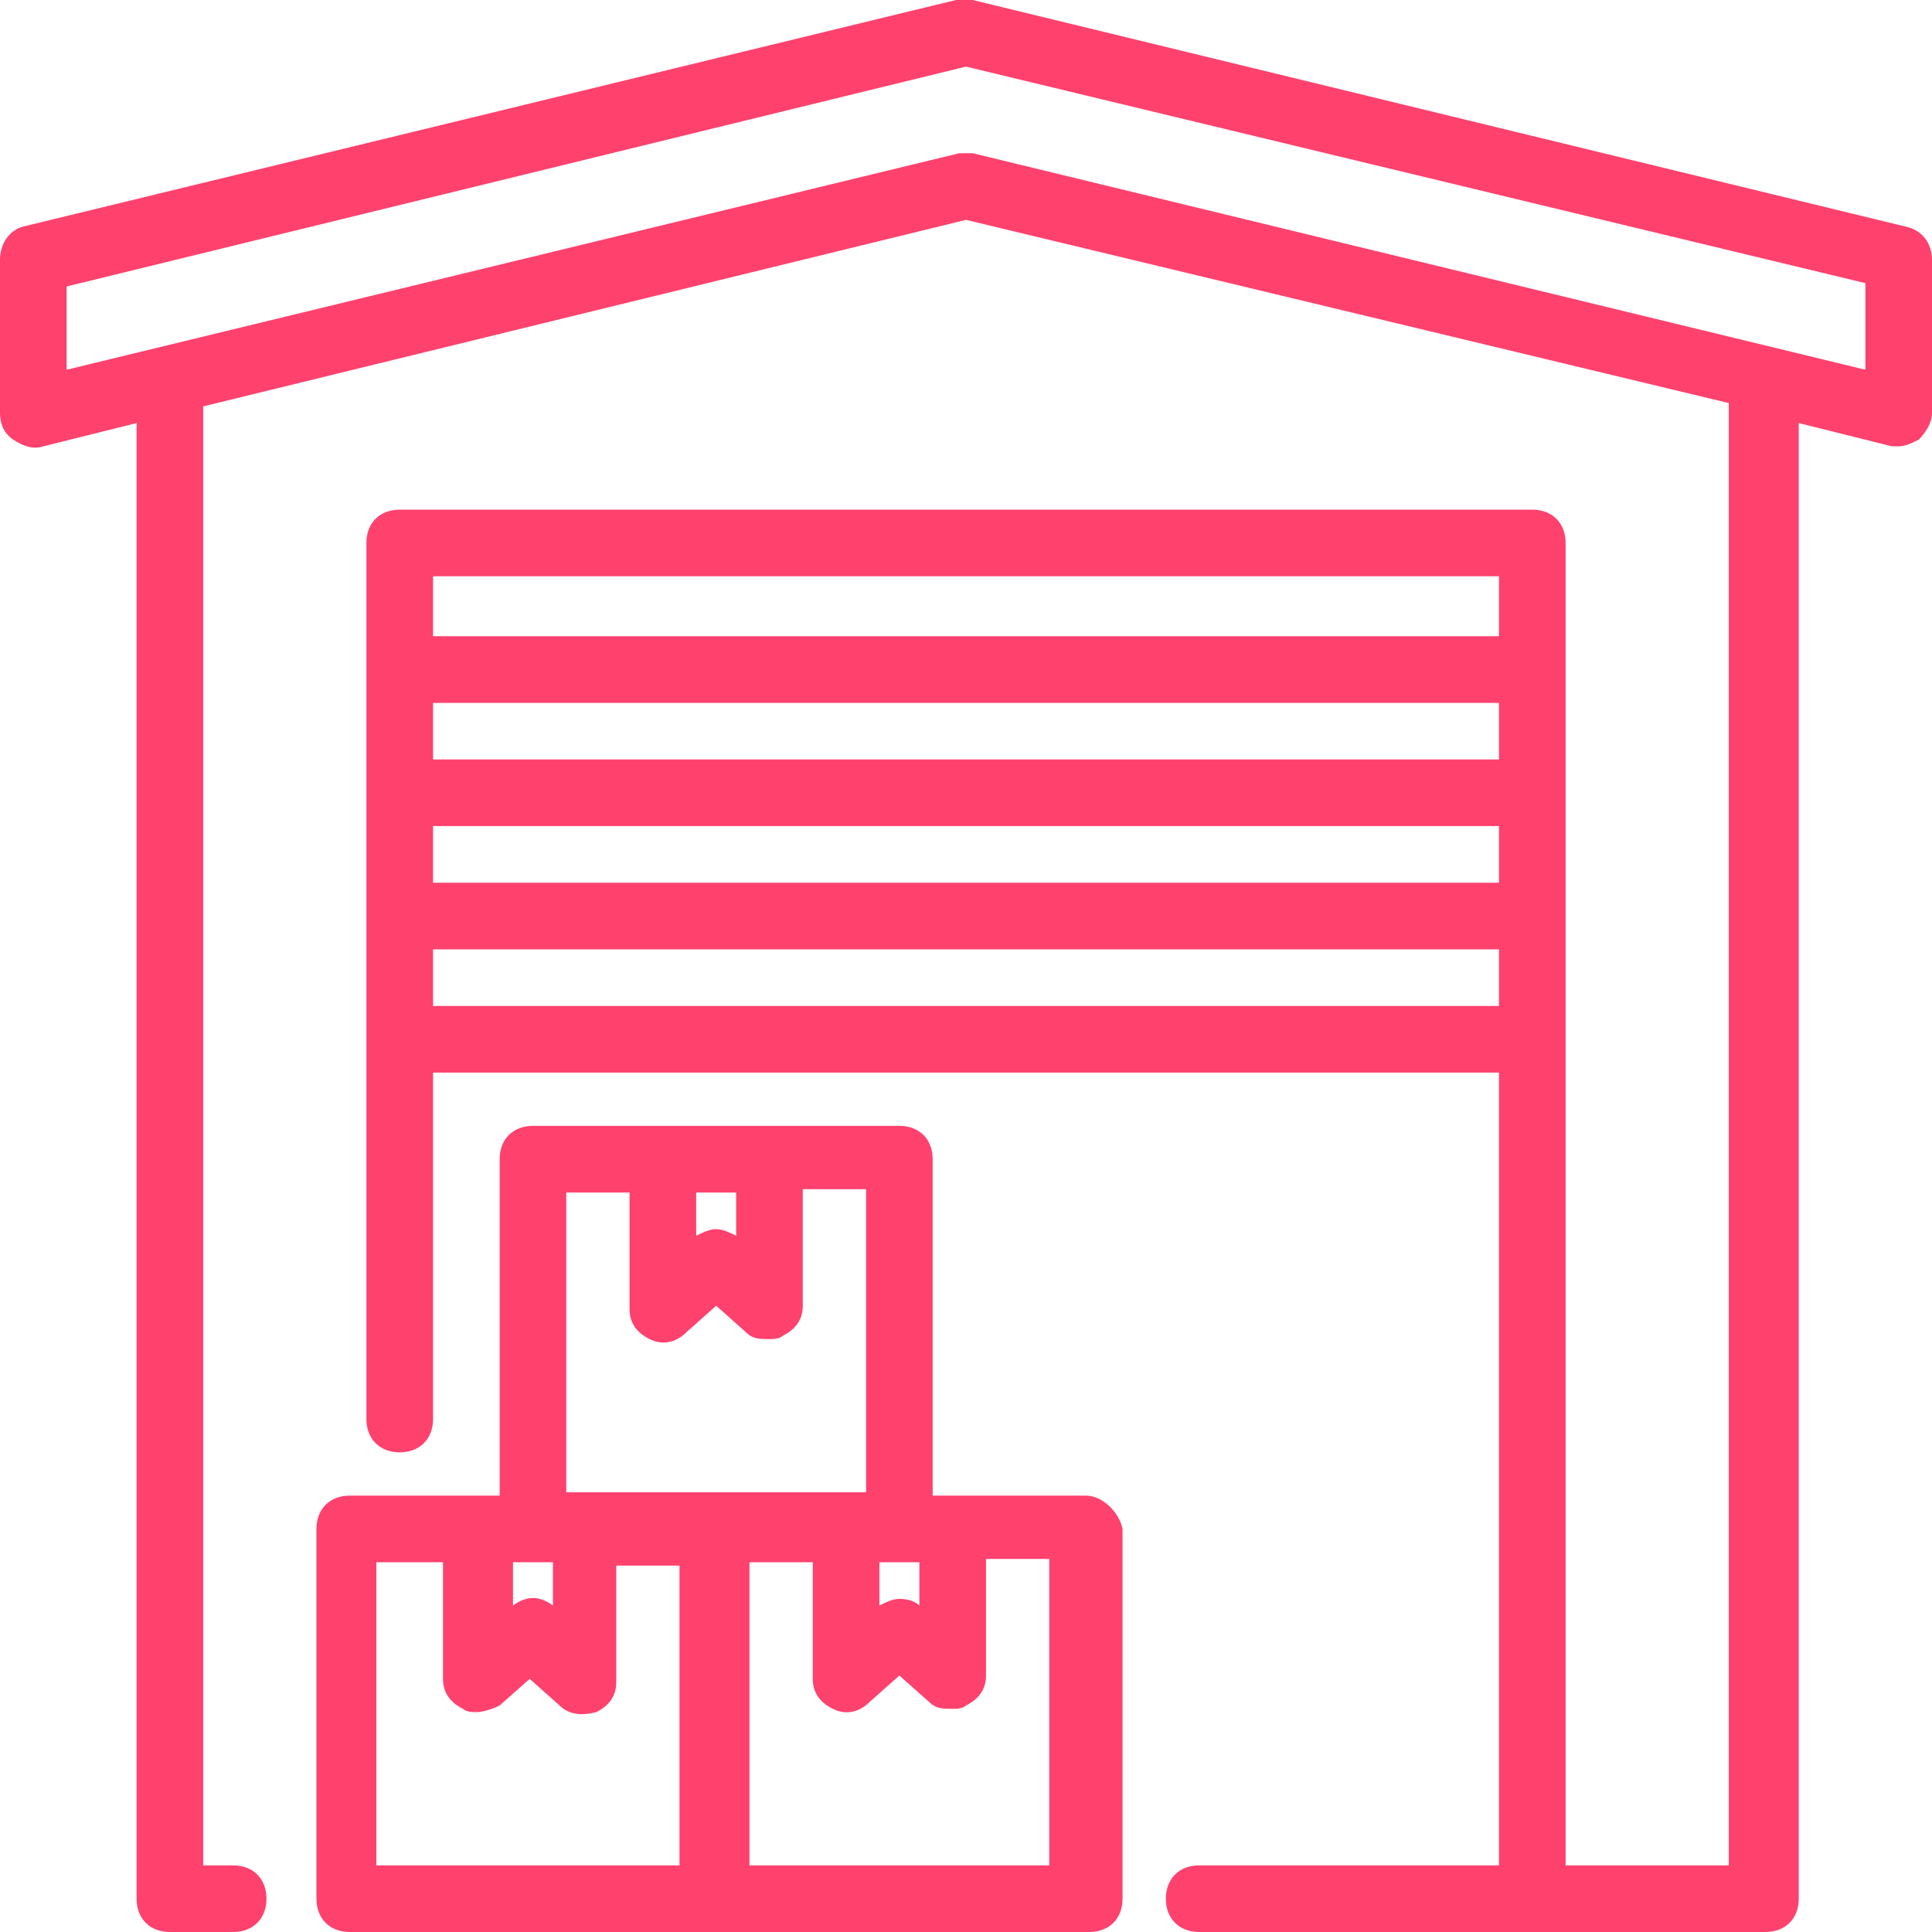
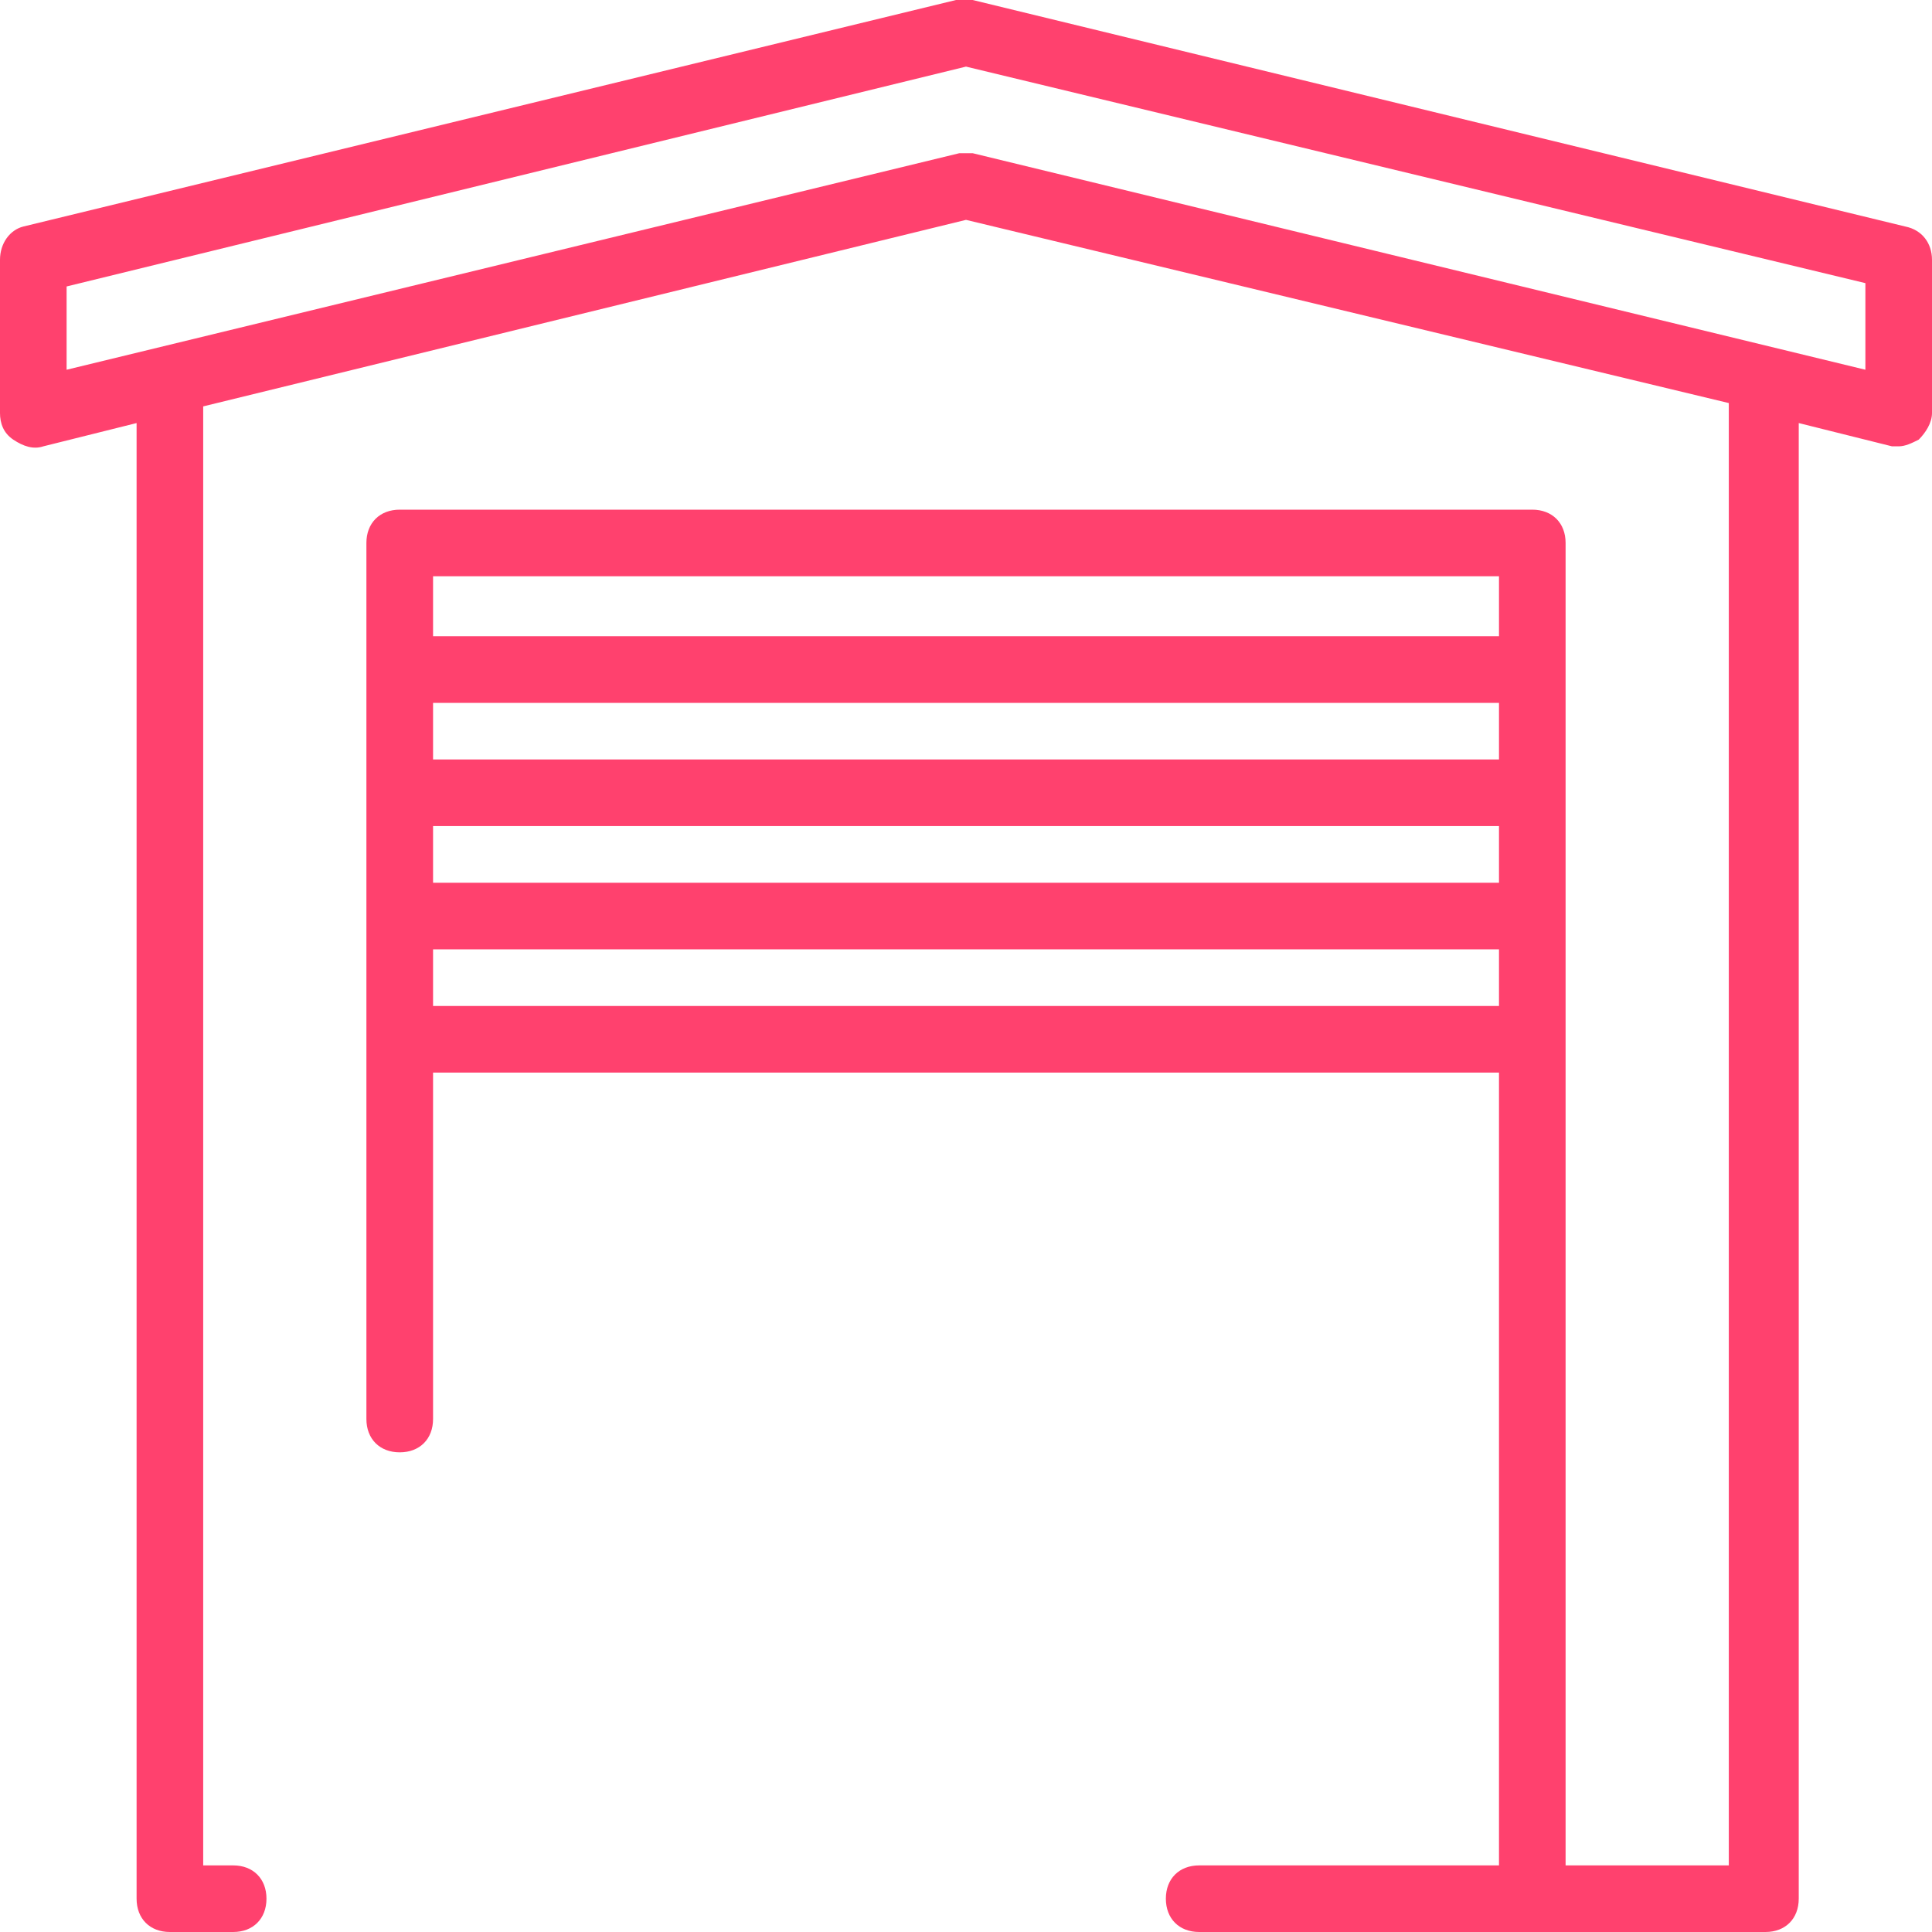
<svg xmlns="http://www.w3.org/2000/svg" width="40" height="40" viewBox="0 0 40 40" fill="none">
  <path d="M39.448 4.69L20.138 0C20 0 19.931 0 19.793 0L0.483 4.69C0.207 4.759 0 5.034 0 5.379V8.552C0 8.759 0.069 8.966 0.276 9.103C0.483 9.241 0.69 9.31 0.897 9.241L2.828 8.759V39.31C2.828 39.724 3.103 40 3.517 40H4.828C5.241 40 5.517 39.724 5.517 39.31C5.517 38.897 5.241 38.621 4.828 38.621H4.207V8.414L20 4.552L35.793 8.345V38.621H32.414V11.241C32.414 10.828 32.138 10.552 31.724 10.552H8.276C7.862 10.552 7.586 10.828 7.586 11.241V29.379C7.586 29.793 7.862 30.069 8.276 30.069C8.69 30.069 8.966 29.793 8.966 29.379V22.207H31.035V38.621H24.828C24.414 38.621 24.138 38.897 24.138 39.31C24.138 39.724 24.414 40 24.828 40H36.552C36.965 40 37.241 39.724 37.241 39.31V8.759L39.172 9.241C39.241 9.241 39.31 9.241 39.31 9.241C39.448 9.241 39.586 9.172 39.724 9.103C39.862 8.966 40 8.759 40 8.552V5.379C40 5.034 39.793 4.759 39.448 4.69ZM31.035 15.724H8.966V14.552H31.035V15.724ZM8.966 17.103H31.035V18.276H8.966V17.103ZM31.035 11.931V13.172H8.966V11.931H31.035ZM8.966 20.828V19.655H31.035V20.828H8.966ZM38.621 7.655L20.138 3.172C20.069 3.172 20 3.172 20 3.172H19.862L1.379 7.655V5.931L20 1.379L38.621 5.862V7.655Z" fill="#FF416E" />
-   <path d="M22.483 30.965H19.793H19.31V24C19.31 23.586 19.035 23.31 18.621 23.31H15.931H13.724H11.034C10.621 23.31 10.345 23.586 10.345 24V30.965H9.931H7.241C6.828 30.965 6.552 31.241 6.552 31.655V39.31C6.552 39.724 6.828 40 7.241 40H14.897H22.552C22.965 40 23.241 39.724 23.241 39.31V31.655C23.172 31.31 22.828 30.965 22.483 30.965ZM18.207 32.345H18.621H19.035V33.241C18.965 33.172 18.828 33.103 18.621 33.103C18.483 33.103 18.345 33.172 18.207 33.241V32.345ZM15.241 24.69V25.586C15.104 25.517 14.966 25.448 14.828 25.448C14.69 25.448 14.552 25.517 14.414 25.586V24.69H15.241ZM11.724 24.69H13.034V27.103C13.034 27.379 13.172 27.586 13.448 27.724C13.724 27.862 14 27.793 14.207 27.586L14.828 27.034L15.448 27.586C15.586 27.724 15.724 27.724 15.931 27.724C16 27.724 16.138 27.724 16.207 27.655C16.483 27.517 16.621 27.31 16.621 27.034V24.621H17.931V30.896H17.517H14.828H12.138H11.724V24.69ZM10.621 32.345H11.034H11.448V33.241C11.172 33.034 10.897 33.034 10.621 33.241V32.345ZM7.862 32.345H9.172V34.759C9.172 35.034 9.31 35.241 9.586 35.379C9.655 35.448 9.793 35.448 9.862 35.448C10 35.448 10.207 35.379 10.345 35.31L10.966 34.759L11.586 35.31C11.793 35.517 12.069 35.517 12.345 35.448C12.621 35.31 12.759 35.103 12.759 34.828V32.414H14.069V38.621H7.793V32.345H7.862ZM21.793 38.621H15.517V32.345H16.828V34.759C16.828 35.034 16.965 35.241 17.241 35.379C17.517 35.517 17.793 35.448 18 35.241L18.621 34.69L19.241 35.241C19.379 35.379 19.517 35.379 19.724 35.379C19.793 35.379 19.931 35.379 20 35.31C20.276 35.172 20.414 34.965 20.414 34.69V32.276H21.724V38.621H21.793Z" fill="#FF416E" />
</svg>